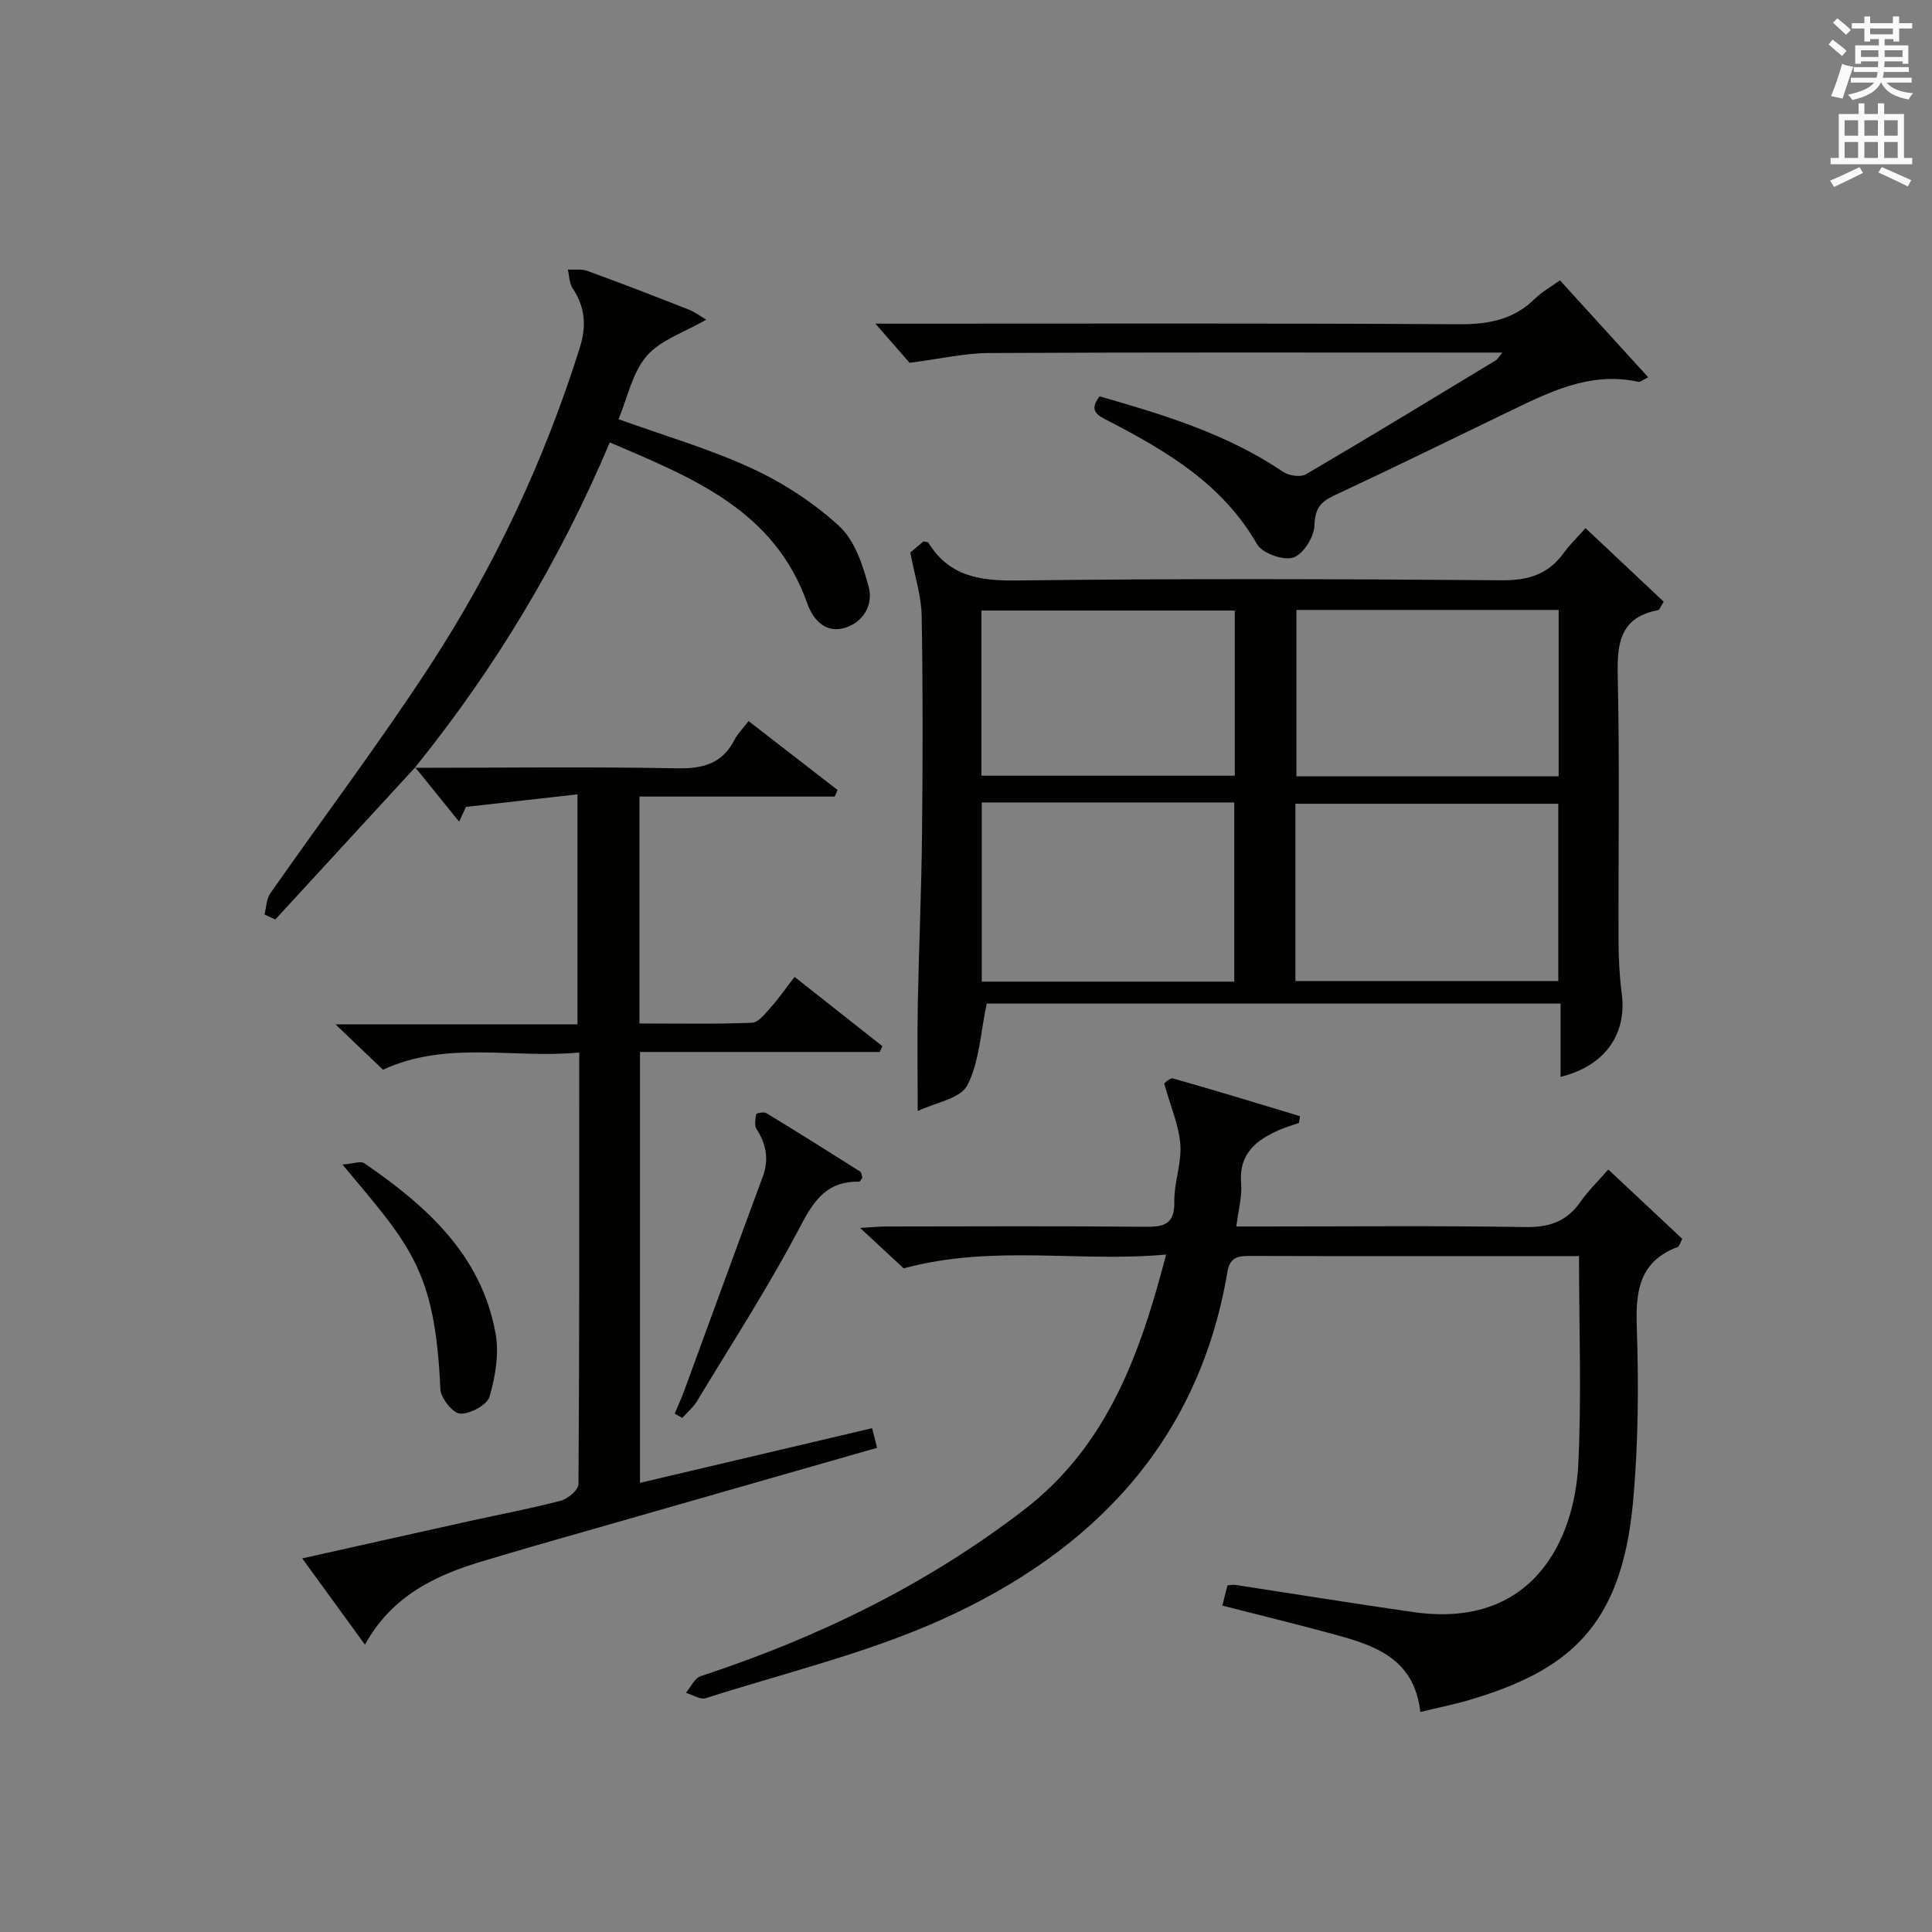
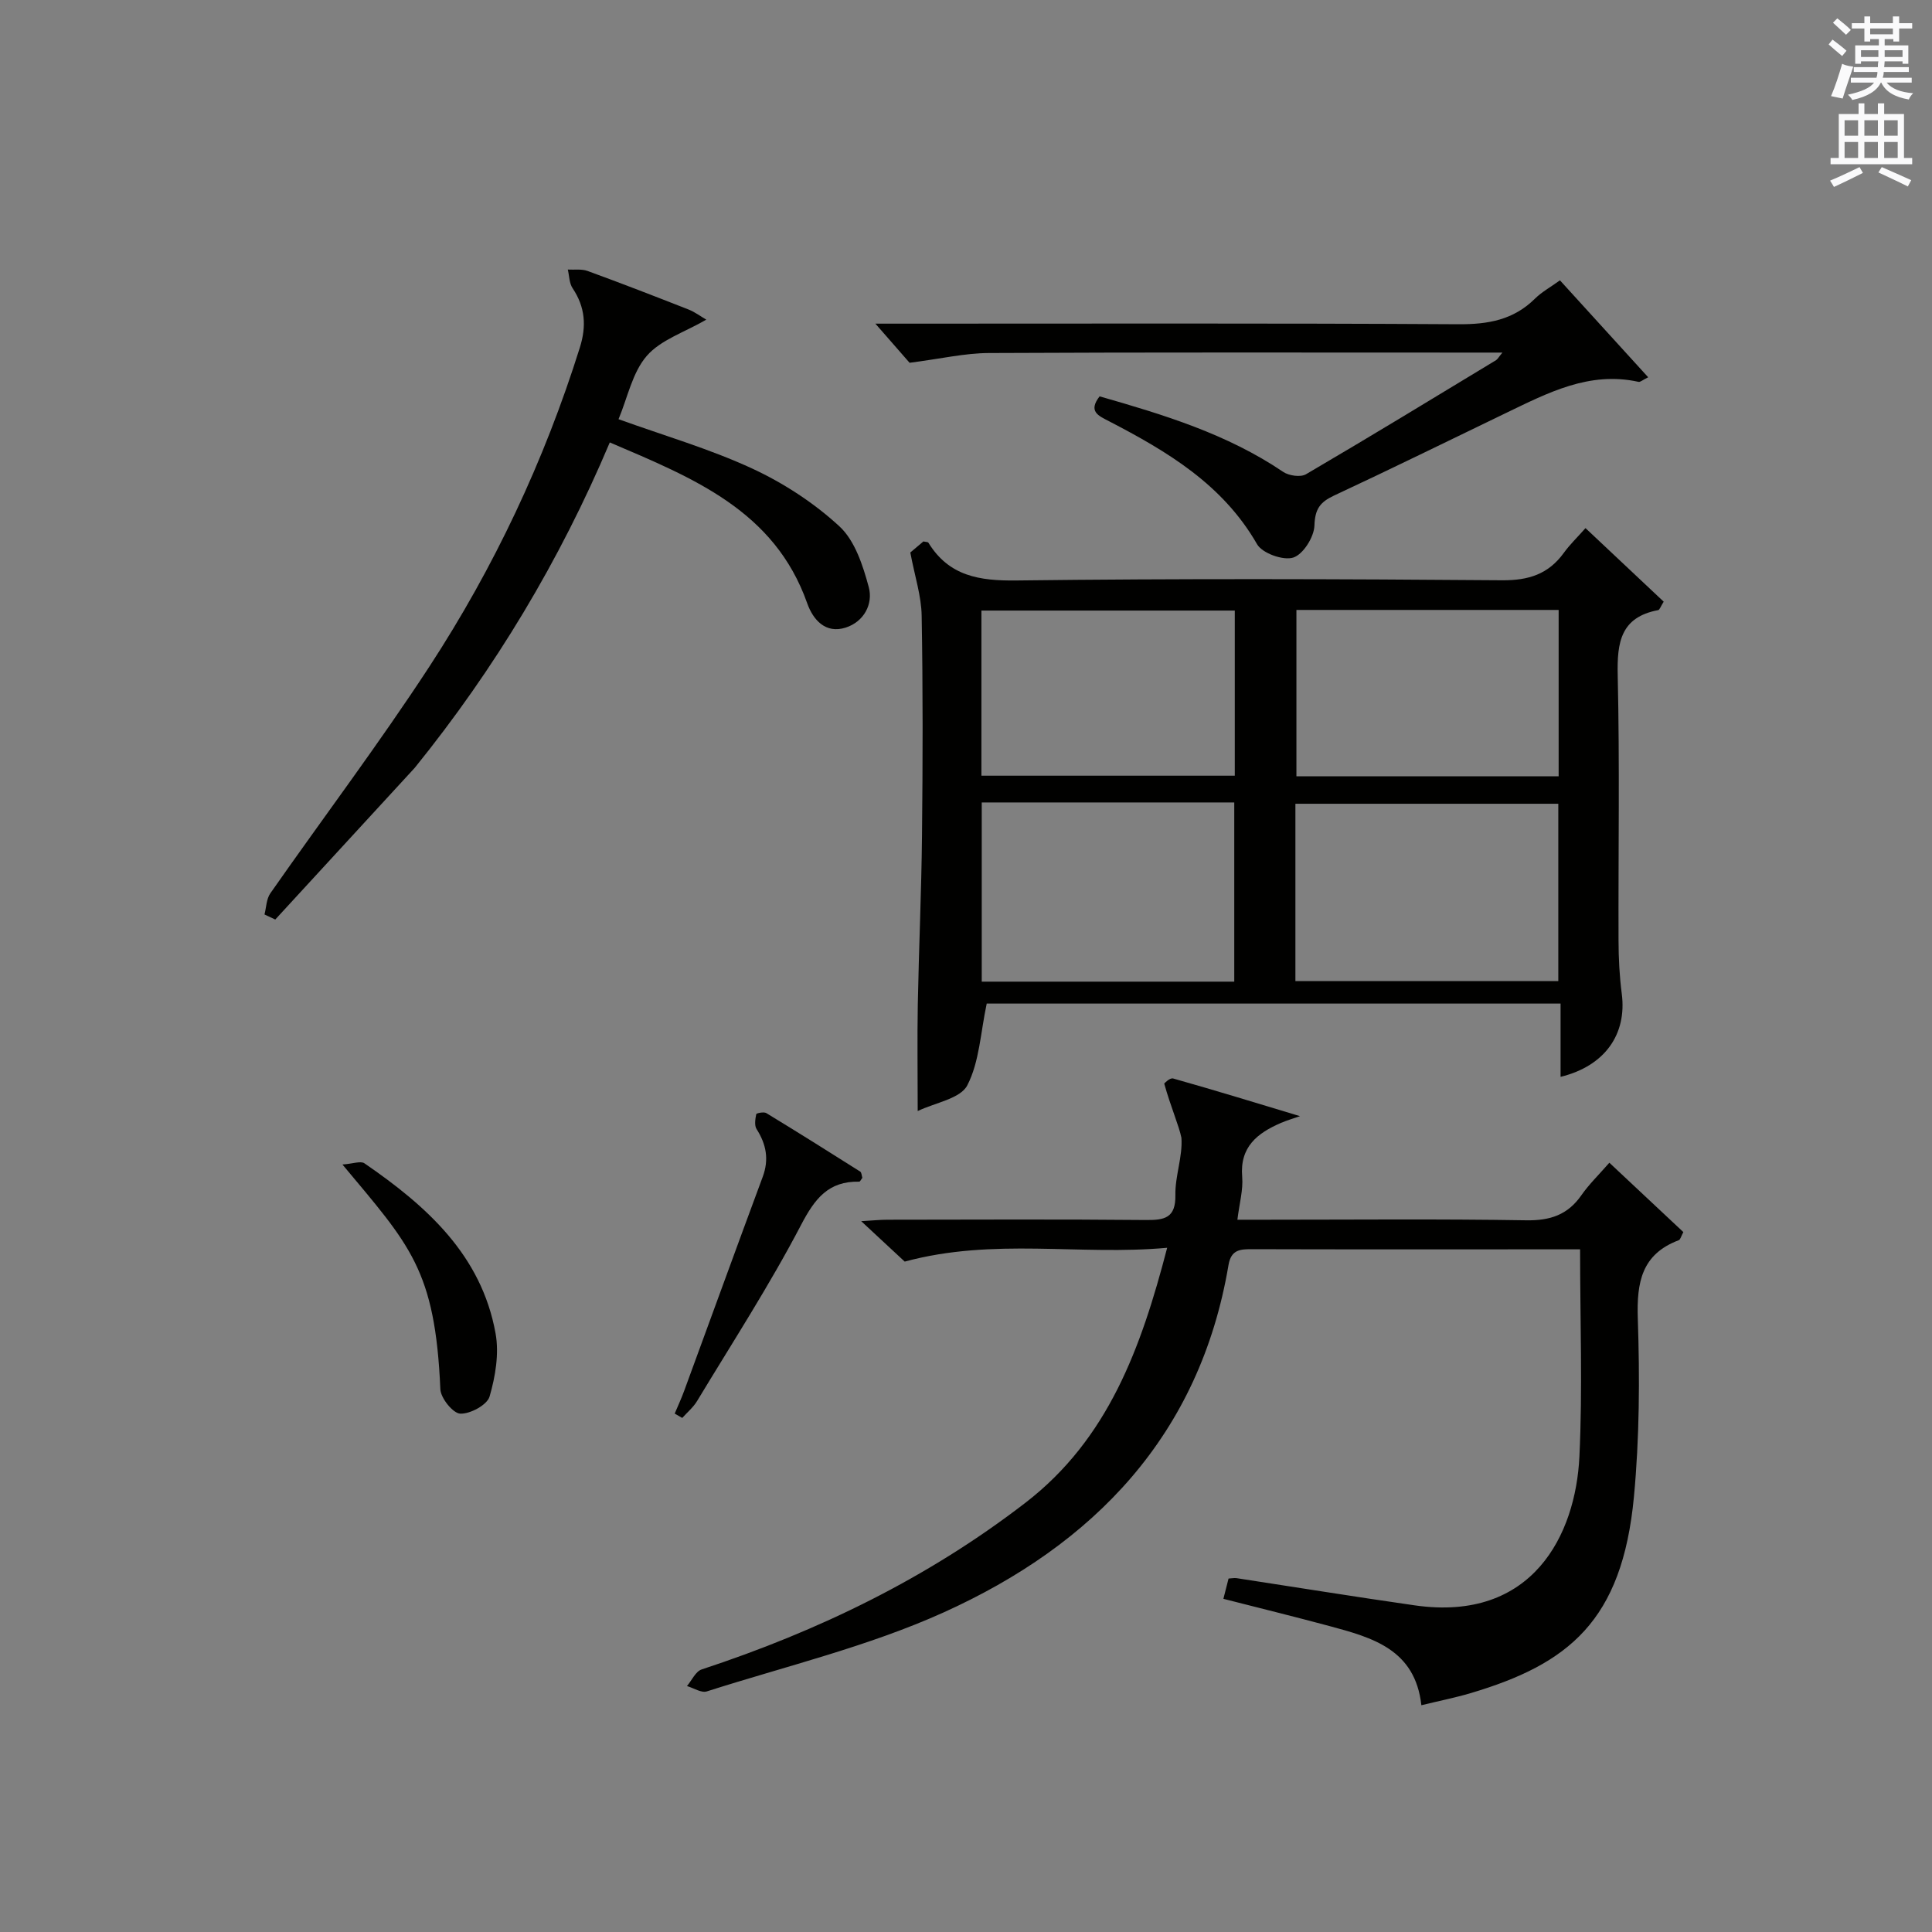
<svg xmlns="http://www.w3.org/2000/svg" version="1.1" id="漢-ZDIC-典" x="0px" y="0px" viewBox="0 0 400 400" style="enable-background:new 0 0 400 400;" xml:space="preserve">
  <rect x="0" y="0" width="400" height="400" fill="#808080" stroke="none" />
  <style type="text/css">
	.st1{fill:#010100;}
	.st2{fill:#fafafb;}
</style>
  <g>
    <path class="st1" d="M188.47,114.39c0.26-0.22,1.51-1.28,2.71-2.29c0.45,0.11,0.92,0.08,1.04,0.27c4.27,6.93,10.56,7.91,18.27,7.81   c33.49-0.41,67-0.31,100.49-0.04c5.5,0.04,9.58-1.26,12.78-5.66c1.26-1.74,2.83-3.25,4.5-5.14c5.69,5.35,10.95,10.3,16.19,15.23   c-0.63,0.99-0.83,1.69-1.15,1.75c-7.75,1.46-8.53,6.66-8.37,13.49c0.42,18.32,0.11,36.66,0.17,54.99c0.01,3.65,0.2,7.33,0.67,10.95   c1.09,8.38-3.5,14.96-12.67,17.2c0-5,0-9.91,0-15.17c-40.21,0-79.94,0-118.81,0c-1.29,6.04-1.51,12.09-4.03,16.94   c-1.44,2.76-6.64,3.57-10.26,5.31c0-8.02-0.11-15.06,0.02-22.09c0.22-11.65,0.75-23.29,0.87-34.94c0.16-15.16,0.2-30.33-0.07-45.5   C190.76,123.39,189.39,119.31,188.47,114.39z M268.2,203.13c18.47,0,36.48,0,54.43,0c0-12.55,0-24.63,0-36.72   c-18.32,0-36.34,0-54.43,0C268.2,178.78,268.2,190.75,268.2,203.13z M203.26,166.14c0,12.59,0,24.68,0,37.1   c17.57,0,34.94,0,52.28,0c0-12.57,0-24.79,0-37.1C238.04,166.14,220.93,166.14,203.26,166.14z M322.7,126.28   c-18.37,0-36.27,0-54.29,0c0,11.66,0,23.03,0,34.44c18.25,0,36.15,0,54.29,0C322.7,149.19,322.7,137.94,322.7,126.28z    M203.19,160.6c17.82,0,35.17,0,52.46,0c0-11.66,0-22.91,0-34.19c-17.65,0-35,0-52.46,0C203.19,137.94,203.19,149.07,203.19,160.6z   " />
-     <path class="st1" d="M241.04,224.34c0,0,1.13-1.25,1.85-1.05c8.79,2.48,17.52,5.16,26.26,7.8c-0.07,0.47-0.15,0.94-0.22,1.4   c-1.32,0.46-2.67,0.85-3.95,1.4c-4.87,2.11-8.54,4.95-8.02,11.15c0.23,2.71-0.58,5.51-0.99,8.89c2.26,0,4.04,0,5.83,0   c17.99,0,35.99-0.18,53.97,0.12c4.95,0.08,8.58-1.12,11.41-5.18c1.59-2.28,3.63-4.25,5.8-6.74c5.3,4.97,10.32,9.68,15.32,14.36   c-0.48,0.88-0.61,1.55-0.95,1.68c-7.69,2.9-8.73,8.72-8.48,16.22c0.41,12.28,0.35,24.66-0.8,36.88   c-2.43,25.76-13.57,34.67-33.86,40.69c-3.15,0.93-6.38,1.57-10.15,2.49c-1.29-11.57-10.15-14-18.98-16.38   c-7.18-1.93-14.4-3.71-22.01-5.65c0.38-1.48,0.72-2.82,1.07-4.2c0.71-0.04,1.2-0.15,1.66-0.08c12.31,1.88,24.61,3.88,36.94,5.64   c24.33,3.46,33.27-14.6,34.04-30.82c0.67-14.08,0.14-28.22,0.14-42.9c-3.6,0-6.72,0-9.84,0c-19.32,0-38.65,0.03-57.97-0.03   c-2.51-0.01-4.43,0.04-4.98,3.27c-5.94,35.23-27.88,57.9-59.04,71.96c-15.61,7.04-32.58,11.09-48.98,16.33   c-1.13,0.36-2.72-0.71-4.1-1.11c1-1.18,1.79-3.03,3.04-3.44c24.2-7.96,46.82-18.92,67.06-34.53c17.09-13.18,23.92-32,29.32-52.77   c-18.17,1.66-35.81-2.14-54.34,2.86c-1.99-1.85-5.13-4.77-9.01-8.37c2.36-0.13,3.89-0.3,5.42-0.3c17.82-0.02,35.65-0.11,53.47,0.06   c3.93,0.04,6.25-0.4,6.16-5.19c-0.07-3.94,1.53-7.94,1.25-11.83C244.1,233.06,242.4,229.23,241.04,224.34z" />
-     <path class="st1" d="M85.86,158.97c18.16-0.01,36.32-0.24,54.47,0.1c5.4,0.1,9.29-1.08,11.79-5.98c0.59-1.16,1.58-2.12,2.86-3.8   c6.21,4.81,12.32,9.54,18.43,14.27c-0.2,0.45-0.4,0.91-0.6,1.36c-13.37,0-26.74,0-40.42,0c0,15.81,0,31.05,0,46.98   c7.78,0,15.55,0.16,23.3-0.15c1.37-0.06,2.81-1.98,3.96-3.27c1.65-1.84,3.06-3.9,4.86-6.22c6.22,4.91,12.21,9.63,18.19,14.35   c-0.19,0.4-0.38,0.79-0.57,1.19c-16.4,0-32.8,0-49.63,0c0,29.84,0,59.22,0,89.21c15.95-3.75,31.83-7.49,48.06-11.32   c0.37,1.45,0.66,2.62,1.03,4.06c-23.87,6.83-47.46,13.58-71.04,20.34c-3.35,0.96-6.68,1.99-10.02,2.96   c-10.15,2.94-19.36,7.26-24.97,17.46c-4.38-6.02-8.44-11.61-12.99-17.86c12.1-2.7,23.35-5.23,34.61-7.72   c6.31-1.4,12.68-2.58,18.93-4.23c1.47-0.39,3.65-2.23,3.66-3.41c0.2-29.47,0.16-58.95,0.16-89.38   c-13.66,1.32-27.32-2.56-40.64,3.56c-2.9-2.77-5.96-5.7-9.83-9.39c17.3,0,33.51,0,50.1,0c0-15.7,0-30.93,0-47.62   c-7.72,0.87-15.41,1.74-23.09,2.6c-0.47,1.02-0.94,2.04-1.41,3.06c-3.03-3.75-6.06-7.5-9.1-11.25L85.86,158.97z" />
+     <path class="st1" d="M241.04,224.34c0,0,1.13-1.25,1.85-1.05c8.79,2.48,17.52,5.16,26.26,7.8c-1.32,0.46-2.67,0.85-3.95,1.4c-4.87,2.11-8.54,4.95-8.02,11.15c0.23,2.71-0.58,5.51-0.99,8.89c2.26,0,4.04,0,5.83,0   c17.99,0,35.99-0.18,53.97,0.12c4.95,0.08,8.58-1.12,11.41-5.18c1.59-2.28,3.63-4.25,5.8-6.74c5.3,4.97,10.32,9.68,15.32,14.36   c-0.48,0.88-0.61,1.55-0.95,1.68c-7.69,2.9-8.73,8.72-8.48,16.22c0.41,12.28,0.35,24.66-0.8,36.88   c-2.43,25.76-13.57,34.67-33.86,40.69c-3.15,0.93-6.38,1.57-10.15,2.49c-1.29-11.57-10.15-14-18.98-16.38   c-7.18-1.93-14.4-3.71-22.01-5.65c0.38-1.48,0.72-2.82,1.07-4.2c0.71-0.04,1.2-0.15,1.66-0.08c12.31,1.88,24.61,3.88,36.94,5.64   c24.33,3.46,33.27-14.6,34.04-30.82c0.67-14.08,0.14-28.22,0.14-42.9c-3.6,0-6.72,0-9.84,0c-19.32,0-38.65,0.03-57.97-0.03   c-2.51-0.01-4.43,0.04-4.98,3.27c-5.94,35.23-27.88,57.9-59.04,71.96c-15.61,7.04-32.58,11.09-48.98,16.33   c-1.13,0.36-2.72-0.71-4.1-1.11c1-1.18,1.79-3.03,3.04-3.44c24.2-7.96,46.82-18.92,67.06-34.53c17.09-13.18,23.92-32,29.32-52.77   c-18.17,1.66-35.81-2.14-54.34,2.86c-1.99-1.85-5.13-4.77-9.01-8.37c2.36-0.13,3.89-0.3,5.42-0.3c17.82-0.02,35.65-0.11,53.47,0.06   c3.93,0.04,6.25-0.4,6.16-5.19c-0.07-3.94,1.53-7.94,1.25-11.83C244.1,233.06,242.4,229.23,241.04,224.34z" />
    <path class="st1" d="M85.96,158.87c-9.66,10.5-19.31,21.01-28.97,31.51c-0.74-0.35-1.48-0.7-2.23-1.05c0.38-1.47,0.39-3.21,1.21-4.38   c10.95-15.67,22.49-30.96,32.94-46.96c13.39-20.52,23.78-42.58,31.14-66.03c1.41-4.49,1.1-8.39-1.5-12.29   c-0.7-1.04-0.68-2.56-0.99-3.86c1.37,0.08,2.85-0.16,4.09,0.29c7.02,2.56,13.98,5.26,20.93,7.99c1.29,0.51,2.43,1.38,3.65,2.09   c-4.49,2.61-9.44,4.17-12.33,7.51c-2.98,3.44-3.96,8.61-5.84,13.1c9.45,3.41,18.86,6.14,27.64,10.2   c6.52,3.02,12.84,7.13,18.1,11.99c3.21,2.97,4.87,8.12,6.07,12.59c0.93,3.48-0.99,7.14-4.76,8.36c-4.21,1.36-6.79-1.64-7.99-5.04   c-6.78-19.19-23.56-25.9-40.87-33.29c-10.35,24.5-23.82,46.89-40.39,67.38C85.86,158.97,85.96,158.87,85.96,158.87z" />
    <path class="st1" d="M311.06,73c-2.31,0-4.07,0-5.83,0c-33.5,0-67-0.08-100.5,0.09c-4.97,0.02-9.93,1.19-16.41,2.02   c-1.46-1.67-4.14-4.74-7.08-8.1c1.72,0,3.46,0,5.21,0c38.5,0,77-0.11,115.5,0.12c6.14,0.04,11.4-0.89,15.85-5.3   c1.39-1.37,3.17-2.35,5.17-3.79c6.05,6.65,12.02,13.21,18.27,20.07c-1.2,0.59-1.65,1.03-1.99,0.95   c-10.21-2.26-18.81,2.29-27.5,6.47c-11.83,5.7-23.62,11.51-35.53,17.06c-2.91,1.36-3.97,2.78-4.08,6.21   c-0.07,2.38-2.34,5.99-4.39,6.64c-2.08,0.66-6.41-0.89-7.49-2.77c-7.11-12.39-18.6-19.21-30.65-25.46   c-2.2-1.14-4.37-2.01-1.95-5.15c13.23,3.79,26.38,7.77,38.01,15.64c1.19,0.8,3.59,1.15,4.72,0.49   c13.21-7.74,26.28-15.7,39.37-23.63C310.1,74.33,310.32,73.87,311.06,73z" />
    <path class="st1" d="M139.69,292.67c0.65-1.56,1.37-3.09,1.95-4.68c5.43-14.78,10.79-29.57,16.27-44.33c1.34-3.61,0.74-6.75-1.27-9.9   c-0.48-0.76-0.27-2.08-0.07-3.08c0.04-0.22,1.58-0.53,2.08-0.23c6.52,3.97,12.99,8.02,19.44,12.11c0.31,0.2,0.31,0.88,0.45,1.3   c-0.26,0.32-0.46,0.8-0.65,0.79c-6.39-0.13-9.19,3.51-12.05,8.98c-6.52,12.48-14.22,24.35-21.51,36.43   c-0.79,1.31-2.04,2.35-3.08,3.51C140.72,293.28,140.2,292.97,139.69,292.67z" />
    <path class="st1" d="M70.9,241.1c2.17-0.15,3.76-0.79,4.55-0.25c12.82,8.81,24.22,18.95,27.15,35.21c0.76,4.19-0.03,8.92-1.24,13.08   c-0.51,1.74-4.01,3.63-6.07,3.54c-1.5-0.06-4.04-3.2-4.12-5.06C90.09,262.76,84.85,257.83,70.9,241.1z" />
    <path class="st2" d="M378.6,9.2l0.8-1c0.9,0.7,1.9,1.4,2.9,2.3l-0.9,1.1C380.3,10.7,379.4,9.9,378.6,9.2z M379.1,19.9   c0.9-2.1,1.6-4.3,2.3-6.7c0.4,0.2,0.8,0.4,2.3,0.6c-0.7,2.1-1.5,4.3-2.2,6.6L379.1,19.9z M379.5,4.7l0.9-0.9c1,0.8,2,1.6,2.8,2.4   l-1,1C381.2,6.3,380.3,5.4,379.5,4.7z M392,3.4h1.2v1.4h2.7v1.1h-2.7v2.7H392V8.1h-1.8v1.3h4.9v3.8h-1.2v-0.5h-3.7   c0,0.4-0.1,0.9-0.1,1.2h5.1v1H390c0,0.5-0.1,0.9-0.2,1.2h6v1h-5.2c1.1,1.3,2.9,2,5.5,2.2c-0.4,0.4-0.7,0.8-0.9,1.3   c-2.9-0.5-4.8-1.6-5.7-3.5h-0.1c-0.8,1.7-2.7,2.9-5.9,3.6c-0.2-0.4-0.6-0.8-0.9-1.1c2.8-0.6,4.6-1.4,5.4-2.5h-4.8v-1h5.3   c0.1-0.3,0.2-0.7,0.2-1.2h-4.9v-1h5c0-0.4,0-0.8,0.1-1.2h-3.6v0.5h-1.2V9.4h4.9V8.1h-1.8v0.5H386V5.9h-2.6V4.8h2.6V3.4h1.2v1.4h4.7   V3.4z M385.3,11.8h3.6c0-0.4,0-0.9,0-1.4h-3.6V11.8z M387.2,7.1h4.7V5.9h-4.7V7.1z M393.9,10.4h-3.7c0,0.5,0,1,0,1.4h3.7V10.4z" />
    <path class="st2" d="M384.7,21.4h1.3v2.2h2.8v-2.2h1.3v2.2h4.1v9.1h1.7V34h-16.9v-1.3h1.7v-9.1h4.1V21.4z M385,34.6l0.7,1.2   c-1.8,0.9-3.8,1.9-6,2.9c-0.2-0.4-0.5-0.8-0.8-1.3C381.3,36.4,383.3,35.4,385,34.6z M381.9,28.1h2.8v-3.2h-2.8V28.1z M381.9,32.7   h2.8v-3.3h-2.8V32.7z M386,28.1h2.8v-3.2H386V28.1z M386,32.7h2.8v-3.3H386V32.7z M389.6,34.6c2.1,0.9,4.1,1.8,6.1,2.7l-0.7,1.3   c-2.2-1.1-4.2-2-6.1-2.9L389.6,34.6z M392.9,24.9h-2.8v3.2h2.8V24.9z M390.1,32.7h2.8v-3.3h-2.8V32.7z" />
  </g>
</svg>